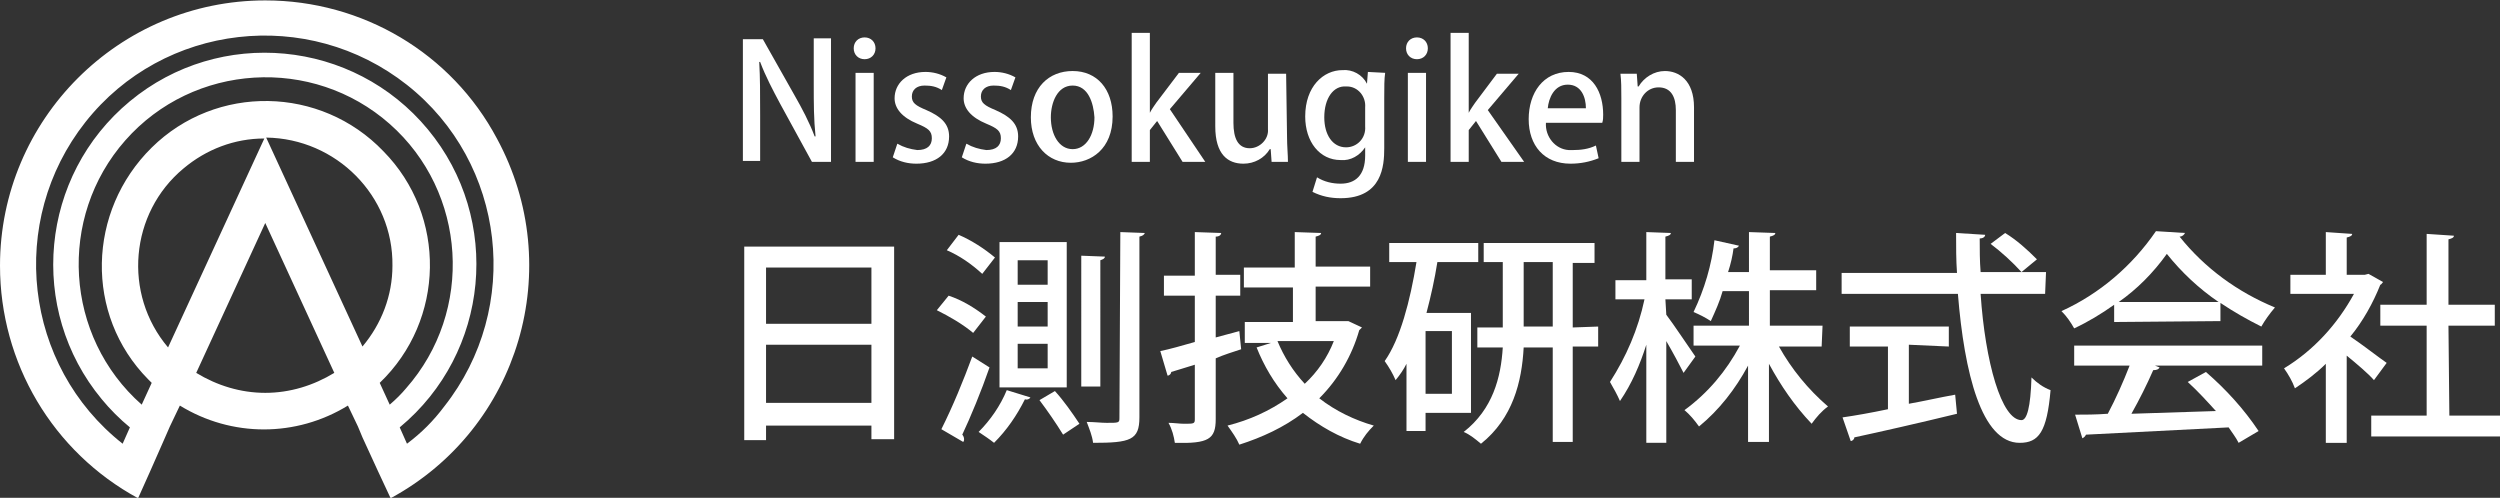
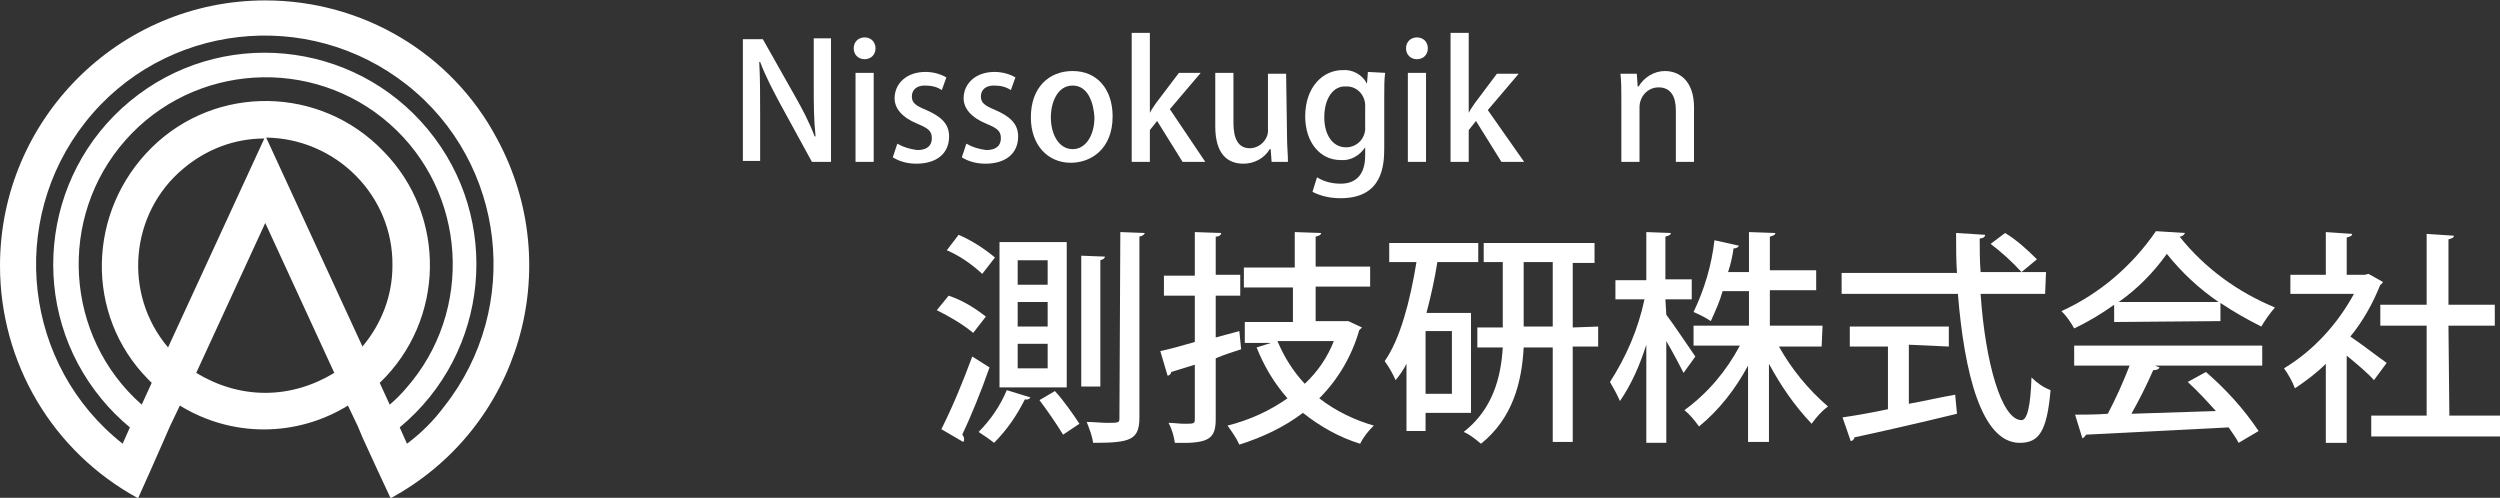
<svg xmlns="http://www.w3.org/2000/svg" version="1.1" id="レイヤー_1" x="0px" y="0px" viewBox="0 0 275.2 54.8" style="enable-background:new 0 0 275.2 54.8;" xml:space="preserve">
  <rect x="0" y="0" width="275.2" height="54.8" fill="#333333" stroke="none" />
  <style type="text/css">
	.st0{fill:#FFFFFF;}
</style>
  <g id="グループ_1683" transform="translate(-220 -8166.155)">
    <g id="グループ_1529" transform="translate(301.926 8191.702)">
-       <path id="パス_800" class="st0" d="M0,1.6h16.5v21.2H14v-1.5H2.4v1.6H0L0,1.6z M14,3.9H2.4v6.2H14V3.9z M2.4,18.8H14v-6.4H2.4    V18.8z" />
      <path id="パス_801" class="st0" d="M25.2,11.1c-1.2-1-2.6-1.8-4-2.5L22.5,7c1.5,0.5,2.8,1.3,4.1,2.3L25.2,11.1z M21.7,21.7    c1.3-2.6,2.4-5.3,3.4-8l1.9,1.2c-0.9,2.6-2.1,5.5-3,7.4c0.1,0.1,0.2,0.3,0.2,0.5c0,0.1,0,0.2-0.1,0.3L21.7,21.7z M26.2,4.6    c-1.2-1.1-2.5-2-3.9-2.6l1.3-1.7c1.4,0.6,2.8,1.5,4,2.5L26.2,4.6z M31.5,18.2c-0.1,0.2-0.4,0.3-0.6,0.2c-0.9,1.8-2,3.4-3.4,4.8    c-0.5-0.4-1.1-0.8-1.7-1.2c1.3-1.3,2.4-2.9,3.1-4.6L31.5,18.2z M28.1,1.1h7.4v16h-7.4V1.1z M30.1,3.1v2.7h3.3V3.1H30.1z M30.1,7.7    v2.7h3.3V7.7H30.1z M30.1,12.3v2.7h3.3v-2.7L30.1,12.3z M35.1,22.3c-0.8-1.3-1.7-2.6-2.6-3.8l1.7-1c1,1.1,1.9,2.4,2.7,3.6    L35.1,22.3z M37.1,2.6l2.6,0.1c0,0.2-0.2,0.3-0.5,0.4V17h-2.1L37.1,2.6z M41.4,0l2.7,0.1c-0.1,0.2-0.2,0.3-0.6,0.4v19.9    c0,2.5-1,2.8-5.1,2.8c-0.1-0.8-0.4-1.5-0.7-2.3c0.8,0,1.6,0.1,2.2,0.1c1.3,0,1.4,0,1.4-0.5L41.4,0z" />
      <path id="パス_802" class="st0" d="M54.5,10.9l0.2,2c-0.9,0.3-1.9,0.6-2.8,1v6.7c0,2.2-0.8,2.7-4.5,2.6    c-0.1-0.7-0.3-1.5-0.7-2.2c0.6,0,1.2,0.1,1.7,0.1c1.1,0,1.2,0,1.2-0.5v-6c-1,0.3-1.9,0.6-2.6,0.8c0,0.2-0.2,0.4-0.4,0.4l-0.8-2.7    c1-0.2,2.4-0.6,3.8-1V7h-3.4V4.8h3.4V0l2.9,0.1c0,0.2-0.2,0.4-0.6,0.4v4.2h2.7V7h-2.7v4.6L54.5,10.9z M66.5,9.8l1.5,0.7    c-0.1,0.1-0.2,0.2-0.3,0.3c-0.8,2.8-2.3,5.4-4.4,7.5c1.8,1.4,3.9,2.4,6,3c-0.6,0.6-1.1,1.2-1.5,2c-2.3-0.7-4.4-1.9-6.3-3.4    c-2.1,1.6-4.5,2.7-7,3.5c-0.3-0.7-0.8-1.4-1.3-2.1c2.4-0.6,4.6-1.6,6.6-3c-1.5-1.7-2.6-3.6-3.4-5.6l1.6-0.5h-2.9V9.9h5.3V6.1H55    V3.9h5.6V0l2.9,0.1c0,0.2-0.2,0.3-0.6,0.4v3.3h6v2.2h-6v3.8h3.2L66.5,9.8z M58.7,12c0.7,1.7,1.7,3.3,3,4.7    c1.4-1.3,2.5-2.9,3.2-4.7H58.7z" />
      <path id="パス_803" class="st0" d="M80,19.9h-5v2h-2.1v-7.4c-0.3,0.6-0.7,1.2-1.2,1.8c-0.3-0.7-0.7-1.4-1.2-2.1    c1.7-2.4,2.8-6.6,3.5-10.9h-3V1.2h9.8v2.1h-4.5C76,5.2,75.6,7,75.1,8.9H80L80,19.9z M77.9,17.8v-6.9H75v6.9H77.9z M94,10.4v2.2    h-2.8v10.5H89V12.7h-3.2c-0.2,3.8-1.2,7.8-4.7,10.6c-0.6-0.5-1.2-1-1.9-1.3c3.2-2.5,4.1-6,4.3-9.3h-2.8v-2.2h2.8V3.3h-2.1V1.2    h12.2v2.2h-2.4v7.1L94,10.4z M85.8,10.4H89V3.3h-3.2V10.4z" />
      <path id="パス_804" class="st0" d="M101.5,9.1c0.7,0.9,2.7,3.9,3.2,4.6l-1.3,1.8c-0.4-0.8-1.2-2.3-1.9-3.5v11.2h-2.2V12.4    c-0.7,2.2-1.6,4.3-2.9,6.2c-0.3-0.7-0.7-1.4-1.1-2.1c1.8-2.8,3.1-5.8,3.8-9.1h-3.2V5.3h3.4V0l2.7,0.1c0,0.2-0.2,0.3-0.6,0.4v4.7    h2.9v2.2h-2.9L101.5,9.1z M118.6,12.6h-4.7c1.4,2.5,3.2,4.7,5.4,6.6c-0.7,0.5-1.3,1.2-1.8,1.9c-1.9-2-3.4-4.2-4.7-6.6v8.6h-2.3    v-8.4c-1.4,2.6-3.2,4.9-5.4,6.7c-0.5-0.7-1-1.3-1.6-1.8c2.6-1.9,4.6-4.3,6.1-7.1h-5.1v-2.2h6.1V6.5h-2.9c-0.3,1.1-0.8,2.2-1.3,3.3    c-0.6-0.4-1.2-0.7-1.9-1c1.2-2.5,2-5.2,2.3-7.9l2.7,0.6c-0.1,0.2-0.3,0.3-0.6,0.3c-0.1,0.8-0.3,1.7-0.6,2.6h2.3V0l2.9,0.1    c0,0.2-0.2,0.3-0.6,0.4v3.7h5.1v2.2h-5.1v3.9h5.8L118.6,12.6z" />
      <path id="パス_805" class="st0" d="M143.2,6.8h-7.1c0.5,7.5,2.3,13.9,4.5,13.9c0.6,0,1-1.4,1.1-4.7c0.6,0.6,1.3,1.1,2.1,1.4    c-0.4,4.6-1.3,5.8-3.4,5.8c-4.2,0-6.1-7.7-6.8-16.4h-12.8V4.5h12.7c-0.1-1.4-0.1-2.9-0.1-4.4l3.2,0.2c0,0.2-0.2,0.4-0.6,0.4    c0,1.2,0,2.5,0.1,3.7h7.2L143.2,6.8z M128.2,12.4v6.5c1.7-0.3,3.4-0.7,5.1-1l0.2,2.1c-4.1,1-8.5,2-11.3,2.6c0,0.2-0.2,0.4-0.4,0.4    l-0.9-2.6c1.4-0.2,3.1-0.5,5-0.9v-6.9h-4.2v-2.2h10.9v2.2L128.2,12.4z M138.8,0.1c1.3,0.8,2.4,1.8,3.5,2.9l-1.7,1.4    c-1-1.1-2.2-2.2-3.4-3.1L138.8,0.1z" />
      <path id="パス_806" class="st0" d="M150.8,9.9V8c-1.4,1-2.9,1.9-4.4,2.6c-0.4-0.7-0.8-1.3-1.4-1.9c4.2-1.9,7.8-5,10.4-8.8    l3.2,0.2c-0.1,0.2-0.3,0.4-0.6,0.4c2.8,3.5,6.4,6.1,10.5,7.8c-0.6,0.7-1.1,1.4-1.5,2.1c-1.6-0.8-3-1.6-4.5-2.6v2L150.8,9.9z     M146.4,14.7v-2.2h20.7v2.2h-11.8l0.5,0.2c-0.1,0.2-0.3,0.3-0.7,0.3c-0.7,1.6-1.5,3.2-2.4,4.8c2.9-0.1,6.1-0.2,9.3-0.3    c-1-1.1-2-2.2-3.1-3.2l2-1.1c2.2,1.9,4.2,4.1,5.8,6.5l-2.2,1.3c-0.3-0.6-0.7-1.1-1.1-1.7c-5.8,0.3-11.9,0.6-15.7,0.8    c-0.1,0.2-0.2,0.3-0.4,0.4l-0.8-2.6c1,0,2.3,0,3.6-0.1c0.9-1.7,1.7-3.5,2.4-5.3H146.4z M162.3,7.7c-2.2-1.5-4.1-3.3-5.7-5.3    c-1.5,2.1-3.3,3.9-5.3,5.3H162.3z" />
      <path id="パス_807" class="st0" d="M180.4,5.5c-0.1,0.1-0.2,0.3-0.3,0.3c-0.8,2-1.9,4-3.3,5.7c1.2,0.8,3.4,2.5,4,2.9l-1.4,1.9    c-0.6-0.7-1.9-1.8-3-2.7v9.6h-2.3v-8.7c-1,1-2.2,1.9-3.4,2.7c-0.3-0.8-0.7-1.5-1.2-2.2c3.3-2,5.9-4.9,7.7-8.2h-7V4.7h3.9V0    l2.9,0.2c0,0.2-0.2,0.3-0.6,0.4v4.1h2l0.4-0.1L180.4,5.5z M187.7,20.2h5.6v2.3h-14.2v-2.3h6.1v-9.9h-5.1V8h5.1V0.2l3,0.2    c0,0.2-0.2,0.3-0.6,0.4V8h5.1v2.3h-5.1L187.7,20.2z" />
    </g>
    <path id="パス_894" class="st0" d="M249.2,8166.2c-16.1,0-29.2,13.1-29.2,29.2c0,10.7,5.8,20.5,15.2,25.6l1.3-2.9l0,0l1.5-3.4   l0.7-1.6l0,0l1.1-2.3c5.7,3.5,12.8,3.5,18.5,0l1.1,2.3l0,0l0.5,1.2l1.7,3.7l0,0l1.4,3c14.2-7.7,19.4-25.4,11.7-39.6   C269.7,8172,259.9,8166.2,249.2,8166.2L249.2,8166.2z M249.3,8181.3c7.7,0.1,14,6.4,13.9,14.1c0,3.3-1.2,6.4-3.3,8.9L249.3,8181.3z    M238.5,8204.4c-5-5.9-4.2-14.8,1.7-19.7c2.5-2.1,5.6-3.3,8.9-3.3L238.5,8204.4z M249.2,8209.4c-2.7,0-5.3-0.8-7.6-2.2l7.6-16.5   l7.6,16.5C254.5,8208.6,251.9,8209.4,249.2,8209.4L249.2,8209.4z M261.8,8208.3c7.2-6.9,7.4-18.4,0.4-25.5   c-6.9-7.2-18.4-7.4-25.5-0.4s-7.4,18.4-0.4,25.5c0.1,0.1,0.3,0.3,0.4,0.4l-1.1,2.4c-8.5-7.5-9.3-20.6-1.8-29.1   c7.5-8.5,20.6-9.3,29.1-1.8c8.5,7.5,9.3,20.6,1.8,29.1c-0.5,0.6-1.1,1.2-1.8,1.8L261.8,8208.3z M264.8,8215l-0.8-1.8   c9.9-8.2,11.3-22.9,3.1-32.8c-8.2-9.9-22.9-11.3-32.8-3.1c-9.9,8.2-11.3,22.9-3.1,32.8c0.9,1.1,2,2.2,3.1,3.1l-0.8,1.8   c-10.9-8.6-12.7-24.5-4.1-35.4c8.6-10.9,24.5-12.7,35.4-4.1c10.9,8.6,12.7,24.5,4.1,35.4C267.7,8212.5,266.4,8213.8,264.8,8215z" />
    <g id="グループ_1530" transform="translate(301.777 8169.773)">
      <path id="パス_808" class="st0" d="M9.7,14.2H7.6L4.1,7.8c-0.8-1.5-1.6-3-2.2-4.6l-0.1,0C1.9,5,1.9,6.7,1.9,9.1v5H0V0.7h2.2    l3.5,6.2c0.8,1.4,1.6,2.9,2.2,4.5l0.1,0C7.8,9.5,7.8,7.8,7.8,5.6v-5h1.9L9.7,14.2z" />
      <path id="パス_809" class="st0" d="M13.4,2.9c-0.7,0-1.2-0.5-1.2-1.2c0-0.7,0.5-1.2,1.2-1.2c0.7,0,1.2,0.5,1.2,1.2    C14.6,2.4,14.1,2.9,13.4,2.9C13.5,2.9,13.4,2.9,13.4,2.9z M14.4,14.2h-2V4.4h2V14.2z" />
      <path id="パス_810" class="st0" d="M21.9,6.3c-0.6-0.4-1.2-0.5-1.9-0.5c-0.9,0-1.4,0.5-1.4,1.2c0,0.7,0.4,1,1.6,1.5    c1.6,0.7,2.5,1.5,2.5,2.9c0,1.9-1.4,3-3.6,3c-0.9,0-1.8-0.2-2.6-0.7l0.5-1.5c0.7,0.4,1.4,0.6,2.2,0.7c1.1,0,1.6-0.5,1.6-1.3    s-0.4-1.1-1.6-1.6c-1.7-0.7-2.5-1.7-2.5-2.8c0-1.6,1.3-2.9,3.4-2.9c0.8,0,1.6,0.2,2.3,0.6L21.9,6.3z" />
      <path id="パス_811" class="st0" d="M29.5,6.3c-0.6-0.4-1.2-0.5-1.9-0.5c-0.9,0-1.4,0.5-1.4,1.2c0,0.7,0.4,1,1.6,1.5    c1.6,0.7,2.5,1.5,2.5,2.9c0,1.9-1.4,3-3.6,3c-0.9,0-1.8-0.2-2.6-0.7l0.5-1.5c0.7,0.4,1.4,0.6,2.2,0.7c1.1,0,1.6-0.5,1.6-1.3    s-0.4-1.1-1.6-1.6c-1.7-0.7-2.5-1.7-2.5-2.8c0-1.6,1.3-2.9,3.4-2.9c0.8,0,1.6,0.2,2.3,0.6L29.5,6.3z" />
      <path id="パス_812" class="st0" d="M40.7,9.2c0,3.6-2.4,5.1-4.6,5.1c-2.5,0-4.4-1.9-4.4-5c0-3.3,2-5.1,4.6-5.1    C39,4.2,40.7,6.2,40.7,9.2z M36.3,5.8c-1.7,0-2.4,1.9-2.4,3.5c0,1.9,0.9,3.5,2.4,3.5c1.5,0,2.4-1.6,2.4-3.5    C38.6,7.7,38,5.8,36.3,5.8L36.3,5.8z" />
      <path id="パス_813" class="st0" d="M50.9,14.2h-2.5l-2.8-4.5l-0.8,1v3.5h-2V0h2v8.8h0c0.2-0.4,0.5-0.8,0.7-1.1L48,4.4h2.4    l-3.4,4L50.9,14.2z" />
      <path id="パス_814" class="st0" d="M59.9,11.4c0,1.1,0.1,2,0.1,2.8h-1.8l-0.1-1.4H58c-0.6,1-1.7,1.6-2.9,1.6    c-1.7,0-3.1-1-3.1-4.1V4.4h2v5.5c0,1.7,0.5,2.8,1.8,2.8c1.1,0,2.1-1,2-2.1c0,0,0-0.1,0-0.1v-6h2L59.9,11.4z" />
      <path id="パス_815" class="st0" d="M70.7,4.4c-0.1,0.7-0.1,1.5-0.1,2.8v5.5c0,1.9-0.2,5.5-4.8,5.5c-1.1,0-2.1-0.2-3.1-0.7    l0.5-1.6c0.8,0.5,1.7,0.7,2.6,0.7c1.6,0,2.7-0.9,2.7-3.1v-0.9h0c-0.6,0.9-1.6,1.5-2.7,1.4c-2.3,0-3.9-2-3.9-4.8    c0-3.3,2-5.1,4.1-5.1c1.1-0.1,2.2,0.5,2.7,1.5h0l0.1-1.3L70.7,4.4z M68.5,8.2c0.1-1.2-0.8-2.3-2-2.3c0,0-0.1,0-0.1,0    C65,5.8,64,7.2,64,9.3c0,1.9,0.9,3.3,2.4,3.3c1.2,0,2.2-1,2.1-2.3c0-0.1,0-0.1,0-0.2L68.5,8.2z" />
      <path id="パス_816" class="st0" d="M74.2,2.9c-0.7,0-1.2-0.5-1.2-1.2c0-0.7,0.5-1.2,1.2-1.2c0.7,0,1.2,0.5,1.2,1.2    C75.4,2.4,74.9,2.9,74.2,2.9C74.3,2.9,74.2,2.9,74.2,2.9z M75.2,14.2h-2V4.4h2L75.2,14.2z" />
      <path id="パス_817" class="st0" d="M86,14.2h-2.5l-2.8-4.5l-0.8,1v3.5h-2V0h2v8.8h0c0.2-0.4,0.5-0.8,0.7-1.1l2.4-3.2h2.4l-3.4,4    L86,14.2z" />
-       <path id="パス_818" class="st0" d="M94.2,13.8c-1,0.4-2,0.6-3.1,0.6c-2.9,0-4.6-2-4.6-4.9c0-2.9,1.6-5.2,4.4-5.2    c2.7,0,3.8,2.3,3.8,4.7c0,0.3,0,0.6-0.1,0.9h-6.2c-0.1,1.5,1,2.9,2.5,3c0.2,0,0.3,0,0.5,0c0.8,0,1.7-0.1,2.5-0.5L94.2,13.8z     M92.8,8.3c0-1.2-0.5-2.6-2-2.6c-1.5,0-2.1,1.5-2.2,2.6H92.8z" />
      <path id="パス_819" class="st0" d="M104.7,14.2h-2V8.5c0-1.4-0.5-2.5-1.9-2.5C99.6,6,98.7,7,98.7,8.2c0,0,0,0.1,0,0.1v5.9h-2v-7    c0-1.1,0-1.9-0.1-2.7h1.8l0.1,1.4h0.1c0.6-1,1.7-1.7,2.9-1.7c1.5,0,3.2,1,3.2,4V14.2z" />
    </g>
  </g>
</svg>